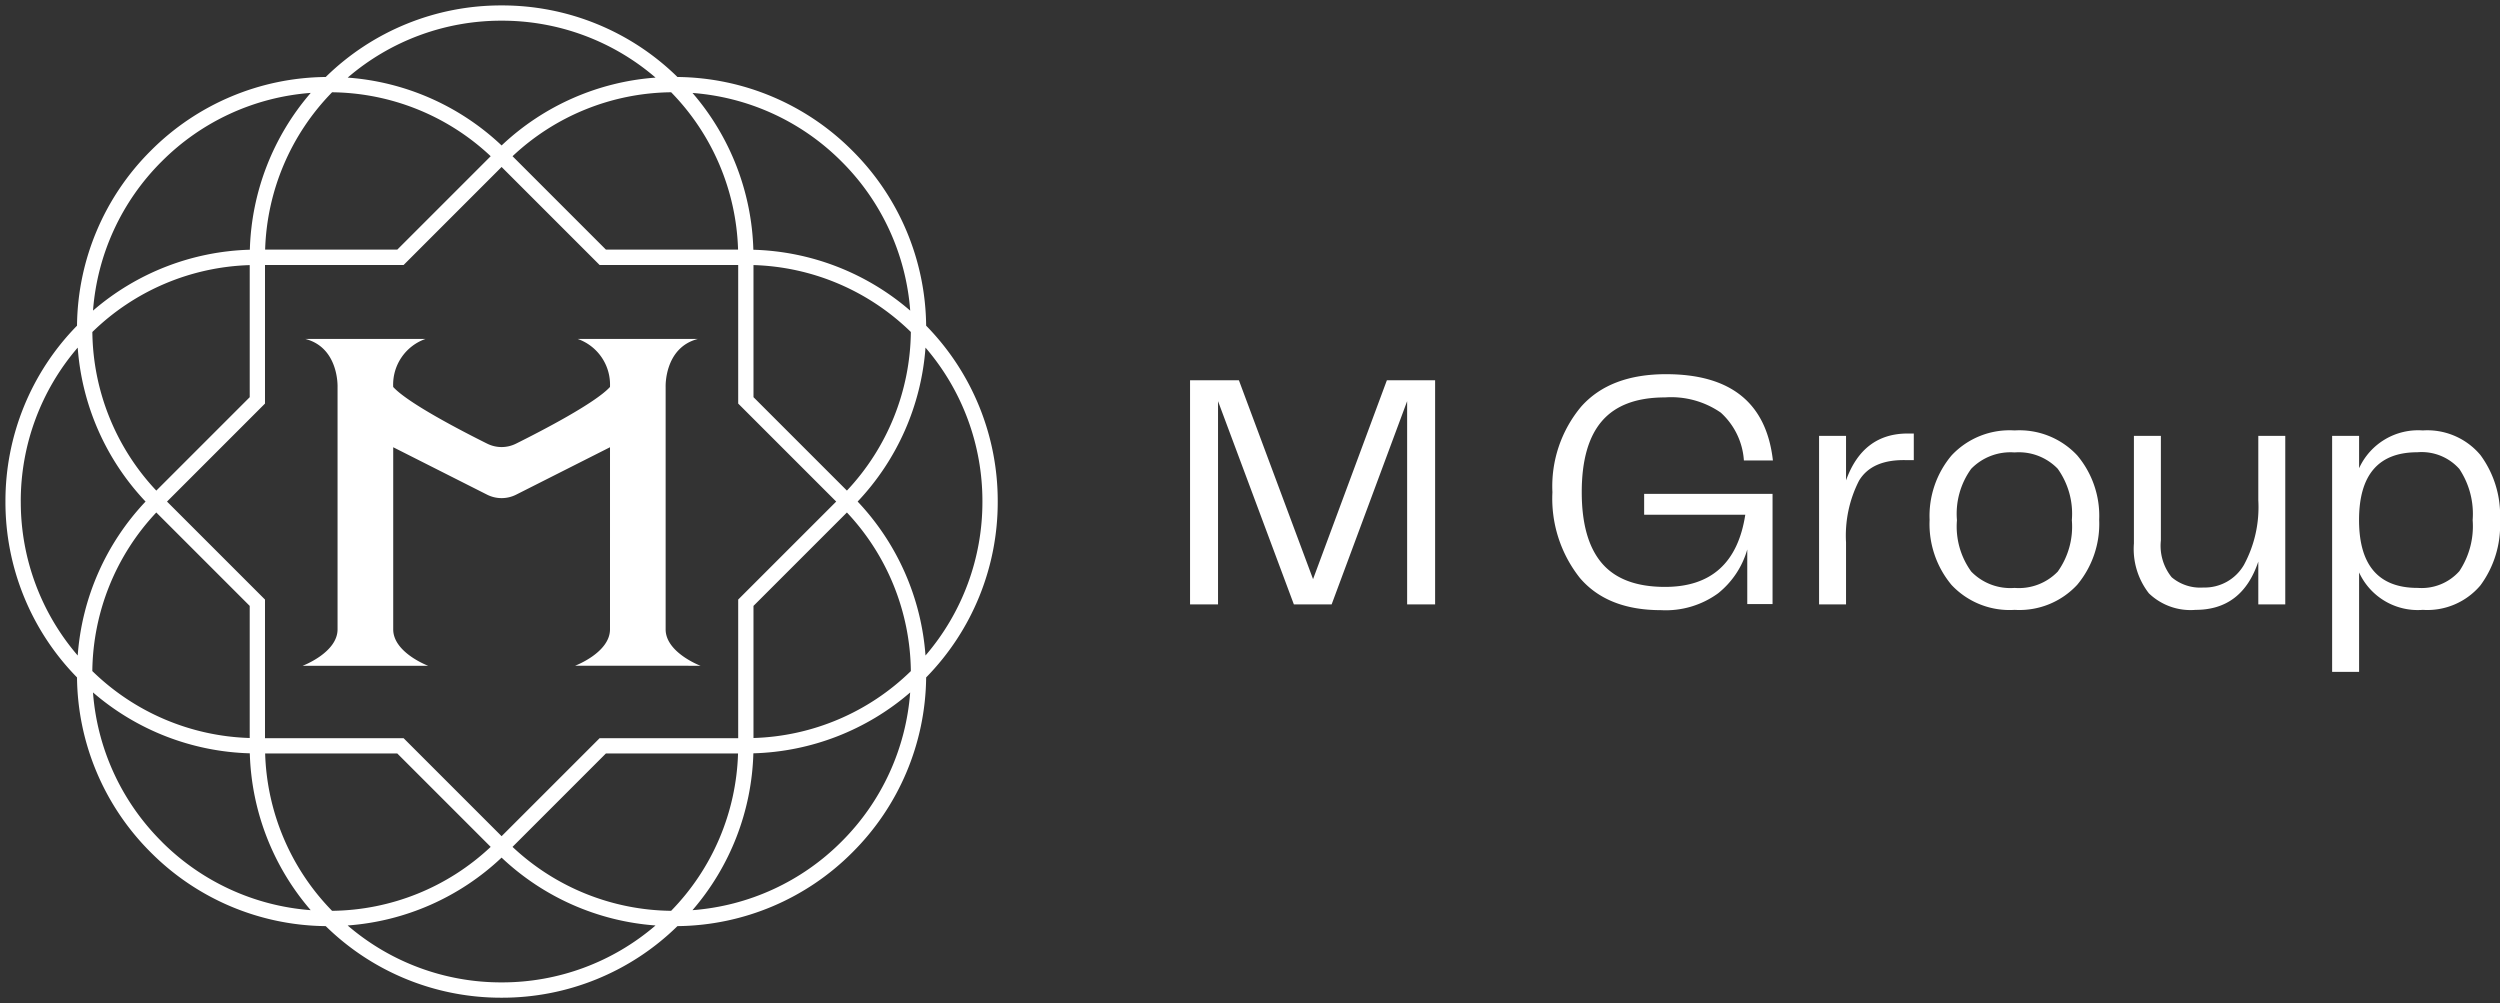
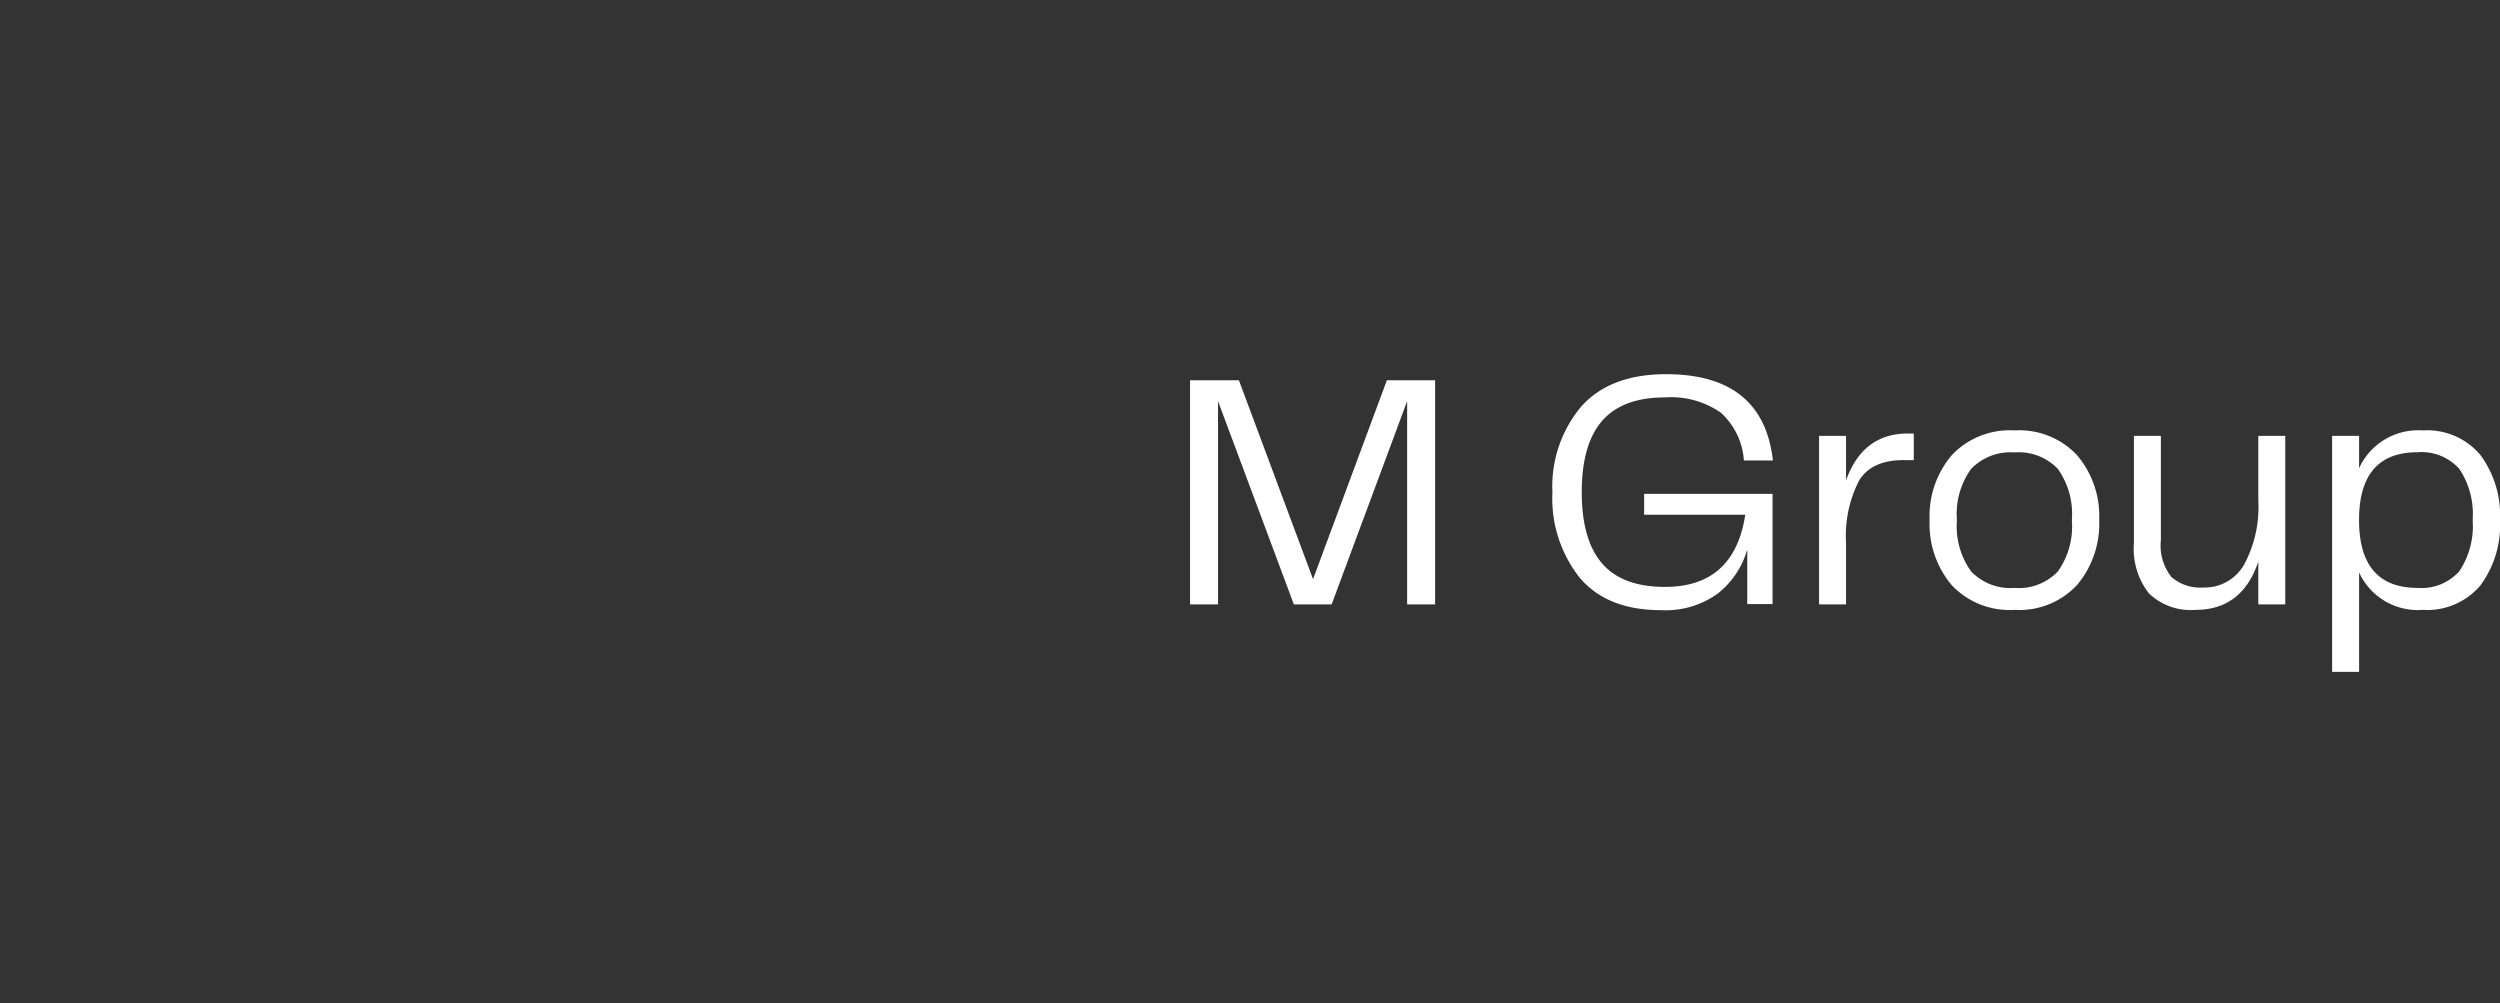
<svg xmlns="http://www.w3.org/2000/svg" viewBox="0 0 229.905 92.252">
  <rect x="0" y="0" width="229.905" height="92.252" fill="#333333" stroke="none" />
  <g data-name="m Group Logo">
    <path d="M131.976 34.969v20.615h-2.573V36.891l-6.944 18.693h-3.472l-6.975-18.693v18.693h-2.573V34.969h4.492l6.82 18.29 6.789-18.29Zm20.77 21.142q-4.929 0-7.456-2.961a11.742 11.742 0 0 1-2.526-7.889 11.4 11.4 0 0 1 2.65-7.874q2.651-2.976 7.8-2.976 8.928 0 9.827 7.936h-2.669a6.518 6.518 0 0 0-2.124-4.4 8.017 8.017 0 0 0-5.13-1.4q-3.906 0-5.782 2.155t-1.875 6.559q0 4.371 1.86 6.541t5.8 2.17q6.355 0 7.378-6.634h-9.3v-1.922h11.808v10.137h-2.325v-5.022a7.952 7.952 0 0 1-2.681 4.03 8.18 8.18 0 0 1-5.255 1.55Zm22.692-16.244h.558v2.449h-.651q-3.193-.093-4.386 1.891a11.092 11.092 0 0 0-1.194 5.677v5.7h-2.48v-15.5h2.48v4.092q1.55-4.309 5.673-4.309Zm9.827 16.217a7.3 7.3 0 0 1-5.8-2.294 8.734 8.734 0 0 1-2.015-5.983 8.643 8.643 0 0 1 2.018-5.923 7.3 7.3 0 0 1 5.797-2.3 7.266 7.266 0 0 1 5.766 2.3 8.643 8.643 0 0 1 2.015 5.921 8.748 8.748 0 0 1-2.015 5.966 7.241 7.241 0 0 1-5.766 2.313Zm-4-12.958a7.052 7.052 0 0 0-1.3 4.712 7.058 7.058 0 0 0 1.317 4.728 5.017 5.017 0 0 0 3.984 1.5 4.968 4.968 0 0 0 3.968-1.5 7.118 7.118 0 0 0 1.297-4.732 7.118 7.118 0 0 0-1.3-4.727 4.968 4.968 0 0 0-3.968-1.5 5.039 5.039 0 0 0-3.997 1.515Zm26.413-3.042h2.48v15.5h-2.48v-3.937q-1.488 4.437-5.766 4.437a5.526 5.526 0 0 1-4.294-1.519 6.636 6.636 0 0 1-1.379-4.588v-9.893h2.48v9.61a4.609 4.609 0 0 0 .992 3.39 4.069 4.069 0 0 0 2.914.946 4.174 4.174 0 0 0 3.736-2.088 11.162 11.162 0 0 0 1.317-5.936Zm15.128-.5a6.364 6.364 0 0 1 5.3 2.263 9.339 9.339 0 0 1 1.8 5.983 9.325 9.325 0 0 1-1.8 6 6.384 6.384 0 0 1-5.3 2.254 5.934 5.934 0 0 1-5.859-3.441v9.141h-2.48v-21.7h2.48v2.976a5.965 5.965 0 0 1 5.859-3.476Zm-.5 14.477a4.641 4.641 0 0 0 3.86-1.535 7.463 7.463 0 0 0 1.224-4.7 7.463 7.463 0 0 0-1.224-4.7 4.641 4.641 0 0 0-3.86-1.535q-5.363 0-5.363 6.231t5.367 6.243Z" fill="#fff" />
-     <path data-name="M icon" d="M29.955 85.168a23.013 23.013 0 0 1-16.09-6.781 23.025 23.025 0 0 1-6.783-16.09A23.022 23.022 0 0 1 .501 46.125a23.027 23.027 0 0 1 6.581-16.174 23.021 23.021 0 0 1 6.783-16.089 23.014 23.014 0 0 1 16.09-6.782A23.012 23.012 0 0 1 46.127.499 23.013 23.013 0 0 1 62.299 7.08a23.016 23.016 0 0 1 16.09 6.782 23.014 23.014 0 0 1 6.782 16.089 23.017 23.017 0 0 1 6.582 16.174 23.012 23.012 0 0 1-6.582 16.172 23.018 23.018 0 0 1-6.782 16.09 23.015 23.015 0 0 1-16.09 6.781 23.015 23.015 0 0 1-16.172 6.583 23.014 23.014 0 0 1-16.172-6.583Zm2.015-.06a21.634 21.634 0 0 0 14.157 5.235 21.636 21.636 0 0 0 14.157-5.235 23.043 23.043 0 0 1-14.157-6.24 23.042 23.042 0 0 1-14.157 6.24Zm15.162-7.227a21.62 21.62 0 0 0 14.586 5.88 21.628 21.628 0 0 0 6.154-14.472h-12.15Zm-16.594 5.88a21.627 21.627 0 0 0 14.586-5.88l-8.591-8.591h-12.15a21.621 21.621 0 0 0 6.155 14.471Zm38.743-14.484a23.048 23.048 0 0 1-5.6 14.424 21.639 21.639 0 0 0 13.712-6.309 21.638 21.638 0 0 0 6.309-13.712 23.04 23.04 0 0 1-14.422 5.597Zm-54.42 8.115a21.639 21.639 0 0 0 13.712 6.309 23.055 23.055 0 0 1-5.6-14.424 23.041 23.041 0 0 1-14.422-5.6 21.64 21.64 0 0 0 6.309 13.71Zm9.509-40.279-9.011 9.013 9.011 9.011v12.75h12.747l9.011 9.011 9.013-9.011h12.745V55.136l9.013-9.011-9.013-9.013V24.368H55.141l-9.013-9.013-9.011 9.013H24.37ZM69.292 55.72v12.149a21.621 21.621 0 0 0 14.472-6.154 21.618 21.618 0 0 0-5.88-14.586Zm-60.8 5.994a21.621 21.621 0 0 0 14.472 6.154V55.72l-8.591-8.591A21.626 21.626 0 0 0 8.49 61.714Zm70.379-15.589a23.034 23.034 0 0 1 6.24 14.157 21.635 21.635 0 0 0 5.234-14.157 21.632 21.632 0 0 0-5.234-14.157 23.034 23.034 0 0 1-6.241 14.157Zm-76.96 0a21.635 21.635 0 0 0 5.235 14.157 23.034 23.034 0 0 1 6.24-14.157 23.034 23.034 0 0 1-6.24-14.157 21.635 21.635 0 0 0-5.237 14.157Zm67.382-9.6 8.591 8.591a21.615 21.615 0 0 0 5.88-14.586 21.629 21.629 0 0 0-14.472-6.154Zm-60.8-5.994a21.622 21.622 0 0 0 5.881 14.586l8.591-8.591V24.38A21.629 21.629 0 0 0 8.49 30.535Zm60.79-7.563a23.04 23.04 0 0 1 14.422 5.6 21.637 21.637 0 0 0-6.309-13.71 21.63 21.63 0 0 0-13.712-6.309 23.043 23.043 0 0 1 5.596 14.423Zm-54.42-8.113a21.64 21.64 0 0 0-6.309 13.71 23.041 23.041 0 0 1 14.422-5.6 23.054 23.054 0 0 1 5.6-14.422 21.63 21.63 0 0 0-13.716 6.316Zm32.271-.489 8.59 8.591h12.15A21.625 21.625 0 0 0 61.72 8.485a21.612 21.612 0 0 0-14.589 5.885Zm-22.75 8.591h12.15l8.591-8.591a21.618 21.618 0 0 0-14.586-5.88 21.617 21.617 0 0 0-6.157 14.475Zm7.588-15.82a23.052 23.052 0 0 1 14.157 6.24 23.053 23.053 0 0 1 14.157-6.24 21.645 21.645 0 0 0-14.157-5.235A21.644 21.644 0 0 0 31.97 7.141Zm26.685 54.086h-5.771s3.211-1.21 3.211-3.349V41.129l-8.629 4.36a2.969 2.969 0 0 1-2.677 0l-8.63-4.36v16.748c0 2.14 3.21 3.349 3.21 3.349H27.832s3.21-1.21 3.21-3.349v-22.29s.143-3.625-2.978-4.42h11.073a4.45 4.45 0 0 0-2.978 4.42c1.352 1.482 6.257 4.025 8.645 5.213a2.965 2.965 0 0 0 2.648 0c2.387-1.188 7.293-3.732 8.643-5.213a4.451 4.451 0 0 0-2.978-4.42h11.072c-3.12.8-2.976 4.42-2.976 4.42v22.29c0 2.14 3.208 3.349 3.208 3.349Z" fill="#fff" />
    <path data-name="M icon - Contorno" d="M46.126 92.251a23.525 23.525 0 0 1-16.377-6.586 23.525 23.525 0 0 1-16.238-6.924 23.535 23.535 0 0 1-6.926-16.238A23.533 23.533 0 0 1 .001 46.125a23.535 23.535 0 0 1 6.584-16.38 23.533 23.533 0 0 1 6.926-16.236 23.528 23.528 0 0 1 16.238-6.925A23.523 23.523 0 0 1 46.126-.001a23.524 23.524 0 0 1 16.375 6.588 23.53 23.53 0 0 1 16.238 6.925 23.525 23.525 0 0 1 6.925 16.236 23.526 23.526 0 0 1 6.585 16.38 23.524 23.524 0 0 1-6.585 16.378 23.528 23.528 0 0 1-6.925 16.238 23.526 23.526 0 0 1-16.238 6.924 23.525 23.525 0 0 1-16.375 6.583Zm0-91.252a22.532 22.532 0 0 0-15.823 6.439l-.143.14h-.2a22.537 22.537 0 0 0-15.743 6.636 22.54 22.54 0 0 0-6.636 15.741v.2l-.14.143a22.542 22.542 0 0 0-6.44 15.827A22.54 22.54 0 0 0 7.44 61.948l.14.143v.2a22.542 22.542 0 0 0 6.636 15.743 22.532 22.532 0 0 0 15.743 6.634h.2l.143.14a22.533 22.533 0 0 0 15.823 6.441 22.533 22.533 0 0 0 15.823-6.441l.143-.14h.2a22.534 22.534 0 0 0 15.743-6.634 22.537 22.537 0 0 0 6.636-15.743v-.2l.14-.143a22.532 22.532 0 0 0 6.439-15.823A22.535 22.535 0 0 0 84.81 30.3l-.14-.143v-.2a22.535 22.535 0 0 0-6.636-15.741A22.538 22.538 0 0 0 62.291 7.58h-.2l-.143-.14A22.533 22.533 0 0 0 46.126.999Zm0 89.844a22.213 22.213 0 0 1-7.737-1.379 22.081 22.081 0 0 1-6.745-3.976l-.918-.789 1.208-.089a22.5 22.5 0 0 0 7.444-1.851 22.607 22.607 0 0 0 6.406-4.253l.343-.323.343.323a22.608 22.608 0 0 0 6.406 4.253 22.508 22.508 0 0 0 7.445 1.851l1.208.089-.918.789a22.088 22.088 0 0 1-6.745 3.976 22.216 22.216 0 0 1-7.74 1.379Zm-12.9-5.357a21.044 21.044 0 0 0 5.508 3.041 21.22 21.22 0 0 0 7.391 1.317 21.218 21.218 0 0 0 7.391-1.317 21.04 21.04 0 0 0 5.509-3.041 23.465 23.465 0 0 1-6.553-1.812 23.579 23.579 0 0 1-6.346-4.124 23.583 23.583 0 0 1-6.346 4.124 23.464 23.464 0 0 1-6.552 1.813Zm-3.485-1.194-1.208-.092a22.092 22.092 0 0 1-7.582-1.958 22.214 22.214 0 0 1-6.447-4.5 22.216 22.216 0 0 1-4.5-6.447 22.1 22.1 0 0 1-1.958-7.581l-.092-1.208.917.791a22.5 22.5 0 0 0 6.573 3.955 22.589 22.589 0 0 0 7.537 1.522l.471.014.014.471a22.623 22.623 0 0 0 1.523 7.539 22.507 22.507 0 0 0 3.955 6.573ZM9.172 64.837a21.064 21.064 0 0 0 1.746 6.045 21.233 21.233 0 0 0 4.294 6.157 21.222 21.222 0 0 0 6.157 4.294 21.055 21.055 0 0 0 6.045 1.746 23.471 23.471 0 0 1-3.352-5.915 23.6 23.6 0 0 1-1.573-7.4 23.571 23.571 0 0 1-7.4-1.571 23.478 23.478 0 0 1-5.916-3.357ZM62.51 84.292l.791-.917a22.548 22.548 0 0 0 3.956-6.574 22.587 22.587 0 0 0 1.522-7.538l.014-.471.471-.014a22.6 22.6 0 0 0 7.537-1.522 22.507 22.507 0 0 0 6.573-3.955l.917-.791-.092 1.208a22.089 22.089 0 0 1-1.958 7.581 22.213 22.213 0 0 1-4.5 6.447 22.214 22.214 0 0 1-6.447 4.5 22.092 22.092 0 0 1-7.582 1.958Zm7.25-14.532a23.558 23.558 0 0 1-1.572 7.4 23.5 23.5 0 0 1-3.354 5.916 21.058 21.058 0 0 0 6.046-1.746 21.222 21.222 0 0 0 6.157-4.294 21.211 21.211 0 0 0 4.294-6.157 21.062 21.062 0 0 0 1.746-6.045 23.476 23.476 0 0 1-5.915 3.352 23.571 23.571 0 0 1-7.4 1.573Zm-7.836 14.505h-.215a22.176 22.176 0 0 1-14.922-6.016l-.376-.353 9.1-9.1h12.874l-.017.516a22.183 22.183 0 0 1-6.3 14.8Zm-14.072-6.4a21.174 21.174 0 0 0 13.654 5.392 21.181 21.181 0 0 0 5.841-13.468H55.926Zm-17.525 6.4-.15-.154a22.176 22.176 0 0 1-6.3-14.8l-.017-.516h12.874l9.1 9.1-.376.353a22.182 22.182 0 0 1-14.922 6.016Zm-5.426-14.478a21.175 21.175 0 0 0 5.842 13.468 21.178 21.178 0 0 0 13.654-5.392l-8.075-8.075Zm21.222 7.811-9.218-9.218h-13.04V55.344l-9.218-9.218 9.218-9.22V23.868h13.04l9.218-9.22 9.22 9.22h13.038v13.037l9.22 9.22-.354.354-8.867 8.865v13.043H55.342ZM24.866 67.38H37.32l8.8 8.8 8.806-8.8h12.452V54.929l8.806-8.8-8.806-8.806v-6.446l-3.071.783a3.2 3.2 0 0 0-2.31 2.19 5.223 5.223 0 0 0-.29 1.726v22.301c0 1.466 2.083 2.577 2.885 2.882l2.55.967H50.131l2.569-.968c.8-.3 2.887-1.416 2.887-2.881V41.942l-7.9 3.993a3.486 3.486 0 0 1-1.564.373 3.485 3.485 0 0 1-1.564-.373l-7.9-3.993v15.935c0 1.466 2.084 2.577 2.887 2.882l2.552.968H25.086l2.569-.968c.8-.3 2.887-1.416 2.887-2.881V35.572a5.291 5.291 0 0 0-.3-1.754 3.2 3.2 0 0 0-2.3-2.162l-3.071-.783v6.446l-.146.146-8.658 8.659 8.8 8.8Zm29.958-6.656h7.652a3.688 3.688 0 0 1-1.766-2.849V35.6a6.248 6.248 0 0 1 .346-2.086 4.537 4.537 0 0 1 1.169-1.842h-7.224A4.622 4.622 0 0 1 56.27 33.6a5.622 5.622 0 0 1 .323 2.023l-.011.176-.119.13c-1.377 1.512-6.1 3.985-8.79 5.324a3.482 3.482 0 0 1-1.547.365 3.482 3.482 0 0 1-1.547-.365c-2.691-1.339-7.412-3.812-8.791-5.324l-.119-.13-.011-.176a5.61 5.61 0 0 1 .323-2.023 4.622 4.622 0 0 1 1.269-1.928h-7.227a4.542 4.542 0 0 1 1.169 1.842 6.255 6.255 0 0 1 .347 2.086v22.277a3.689 3.689 0 0 1-1.767 2.849h7.652a3.689 3.689 0 0 1-1.767-2.849V40.316l9.356 4.726a2.479 2.479 0 0 0 1.113.265 2.479 2.479 0 0 0 1.113-.265l9.354-4.726v17.561a3.689 3.689 0 0 1-1.765 2.85ZM36.653 35.385c1.062 1.041 4.084 2.837 8.37 4.97a2.48 2.48 0 0 0 1.1.26 2.479 2.479 0 0 0 1.1-.26c4.287-2.134 7.31-3.931 8.369-4.971a3.861 3.861 0 0 0-2.634-3.739l-3.027-.976h17.447v-5.8H54.926l-8.806-8.806-8.8 8.806H24.866v5.8h17.448l-3.028.976a3.544 3.544 0 0 0-2.365 2.286 4.774 4.774 0 0 0-.265 1.456Zm32.135 33V55.513l9.1-9.1.354.376a22.174 22.174 0 0 1 6.016 14.921v.215l-.154.15a22.179 22.179 0 0 1-14.805 6.3Zm1-12.458v11.419a21.176 21.176 0 0 0 13.468-5.841 21.173 21.173 0 0 0-5.392-13.654ZM23.459 68.385l-.516-.016a22.177 22.177 0 0 1-14.805-6.3l-.154-.15v-.215A22.181 22.181 0 0 1 14 46.783l.354-.376.365.365 8.738 8.738ZM8.991 61.506a21.176 21.176 0 0 0 13.468 5.841v-11.42l-8.076-8.075a21.178 21.178 0 0 0-5.389 13.653Zm75.706.021-.089-1.208a22.507 22.507 0 0 0-1.851-7.444 22.578 22.578 0 0 0-4.254-6.406l-.324-.343.324-.343a22.578 22.578 0 0 0 4.254-6.406 22.507 22.507 0 0 0 1.851-7.444l.089-1.208.789.919a22.089 22.089 0 0 1 3.976 6.744 22.217 22.217 0 0 1 1.379 7.738 22.217 22.217 0 0 1-1.379 7.738 22.093 22.093 0 0 1-3.976 6.745Zm-5.149-15.4a23.556 23.556 0 0 1 4.124 6.346 23.474 23.474 0 0 1 1.812 6.553 21.041 21.041 0 0 0 3.04-5.509 21.214 21.214 0 0 0 1.317-7.39 21.215 21.215 0 0 0-1.317-7.391 21.045 21.045 0 0 0-3.04-5.508 23.474 23.474 0 0 1-1.812 6.553 23.556 23.556 0 0 1-4.121 6.344Zm-72 15.4-.789-.919a22.1 22.1 0 0 1-3.976-6.745 22.207 22.207 0 0 1-1.379-7.738 22.207 22.207 0 0 1 1.379-7.738 22.1 22.1 0 0 1 3.976-6.745l.789-.919.089 1.208a22.507 22.507 0 0 0 1.851 7.444 22.578 22.578 0 0 0 4.254 6.406l.324.343-.324.343a22.578 22.578 0 0 0-4.254 6.406 22.507 22.507 0 0 0-1.851 7.444Zm-.787-28.3a21.058 21.058 0 0 0-3.041 5.509 21.226 21.226 0 0 0-1.317 7.39 21.226 21.226 0 0 0 1.317 7.39 21.058 21.058 0 0 0 3.041 5.509 23.474 23.474 0 0 1 1.812-6.553 23.556 23.556 0 0 1 4.124-6.346 23.556 23.556 0 0 1-4.124-6.346 23.474 23.474 0 0 1-1.806-6.554Zm7.593 12.613L14 45.464a22.181 22.181 0 0 1-6.016-14.921v-.215l.154-.15a22.184 22.184 0 0 1 14.805-6.3l.516-.016v12.872l-.146.146Zm-5.366-15.1a21.178 21.178 0 0 0 5.393 13.654l8.076-8.075V24.903a21.183 21.183 0 0 0-13.463 5.841Zm68.9 15.1-.365-.365-8.738-8.738V23.864l.516.016a22.184 22.184 0 0 1 14.8 6.3l.154.15v.215a22.174 22.174 0 0 1-6.016 14.921Zm-8.1-9.517 8.076 8.076a21.173 21.173 0 0 0 5.392-13.654 21.183 21.183 0 0 0-13.468-5.841Zm14.5-6.583-.917-.791a22.507 22.507 0 0 0-6.573-3.955 22.6 22.6 0 0 0-7.537-1.522l-.471-.014-.014-.471a22.585 22.585 0 0 0-1.522-7.537 22.533 22.533 0 0 0-3.956-6.573l-.792-.917 1.208.092a22.1 22.1 0 0 1 7.582 1.957 22.193 22.193 0 0 1 6.447 4.5 22.211 22.211 0 0 1 4.5 6.446 22.083 22.083 0 0 1 1.958 7.58Zm-14.531-7.249a23.571 23.571 0 0 1 7.4 1.571 23.478 23.478 0 0 1 5.915 3.352 21.056 21.056 0 0 0-1.746-6.044 21.21 21.21 0 0 0-4.294-6.157 21.2 21.2 0 0 0-6.157-4.3 21.061 21.061 0 0 0-6.045-1.745 23.485 23.485 0 0 1 3.353 5.915 23.555 23.555 0 0 1 1.579 7.404Zm-61.8 7.249.092-1.208a22.1 22.1 0 0 1 1.958-7.58 22.225 22.225 0 0 1 4.5-6.446 22.194 22.194 0 0 1 6.447-4.5 22.1 22.1 0 0 1 7.582-1.957l1.208-.092-.792.917a22.506 22.506 0 0 0-3.955 6.573 22.616 22.616 0 0 0-1.523 7.537l-.014.471-.471.014a22.589 22.589 0 0 0-7.537 1.522 22.5 22.5 0 0 0-6.573 3.955ZM27.413 9.173a21.061 21.061 0 0 0-6.045 1.745 21.2 21.2 0 0 0-6.157 4.3 21.233 21.233 0 0 0-4.294 6.157 21.073 21.073 0 0 0-1.746 6.044 23.48 23.48 0 0 1 5.915-3.352 23.571 23.571 0 0 1 7.4-1.571 23.6 23.6 0 0 1 1.573-7.4 23.47 23.47 0 0 1 3.357-5.924Zm40.972 14.289H55.511l-9.1-9.1.376-.353a22.168 22.168 0 0 1 14.922-6.016h.215l.15.154a22.176 22.176 0 0 1 6.3 14.8Zm-12.459-1h11.421a21.175 21.175 0 0 0-5.84-13.468 21.168 21.168 0 0 0-13.655 5.392Zm-19.189 1H23.863l.017-.516a22.167 22.167 0 0 1 6.3-14.8l.15-.154h.214a22.174 22.174 0 0 1 14.922 6.016l.376.353-.365.365Zm-11.835-1h11.421l8.076-8.075a21.173 21.173 0 0 0-13.655-5.392 21.165 21.165 0 0 0-5.843 13.466Zm21.222-8.393-.343-.323a22.6 22.6 0 0 0-6.406-4.253 22.53 22.53 0 0 0-7.444-1.852l-1.208-.089.919-.789a22.106 22.106 0 0 1 6.745-3.976 22.212 22.212 0 0 1 7.738-1.38 22.21 22.21 0 0 1 7.738 1.38 22.109 22.109 0 0 1 6.745 3.976l.919.789-1.208.089a22.536 22.536 0 0 0-7.445 1.852 22.6 22.6 0 0 0-6.406 4.253Zm-12.9-7.3a23.492 23.492 0 0 1 6.553 1.813 23.583 23.583 0 0 1 6.346 4.123 23.579 23.579 0 0 1 6.346-4.123 23.492 23.492 0 0 1 6.553-1.813 21.066 21.066 0 0 0-5.509-3.04 21.215 21.215 0 0 0-7.391-1.318 21.211 21.211 0 0 0-7.39 1.318 21.065 21.065 0 0 0-5.504 3.035Z" fill="rgba(0,0,0,0)" />
  </g>
</svg>